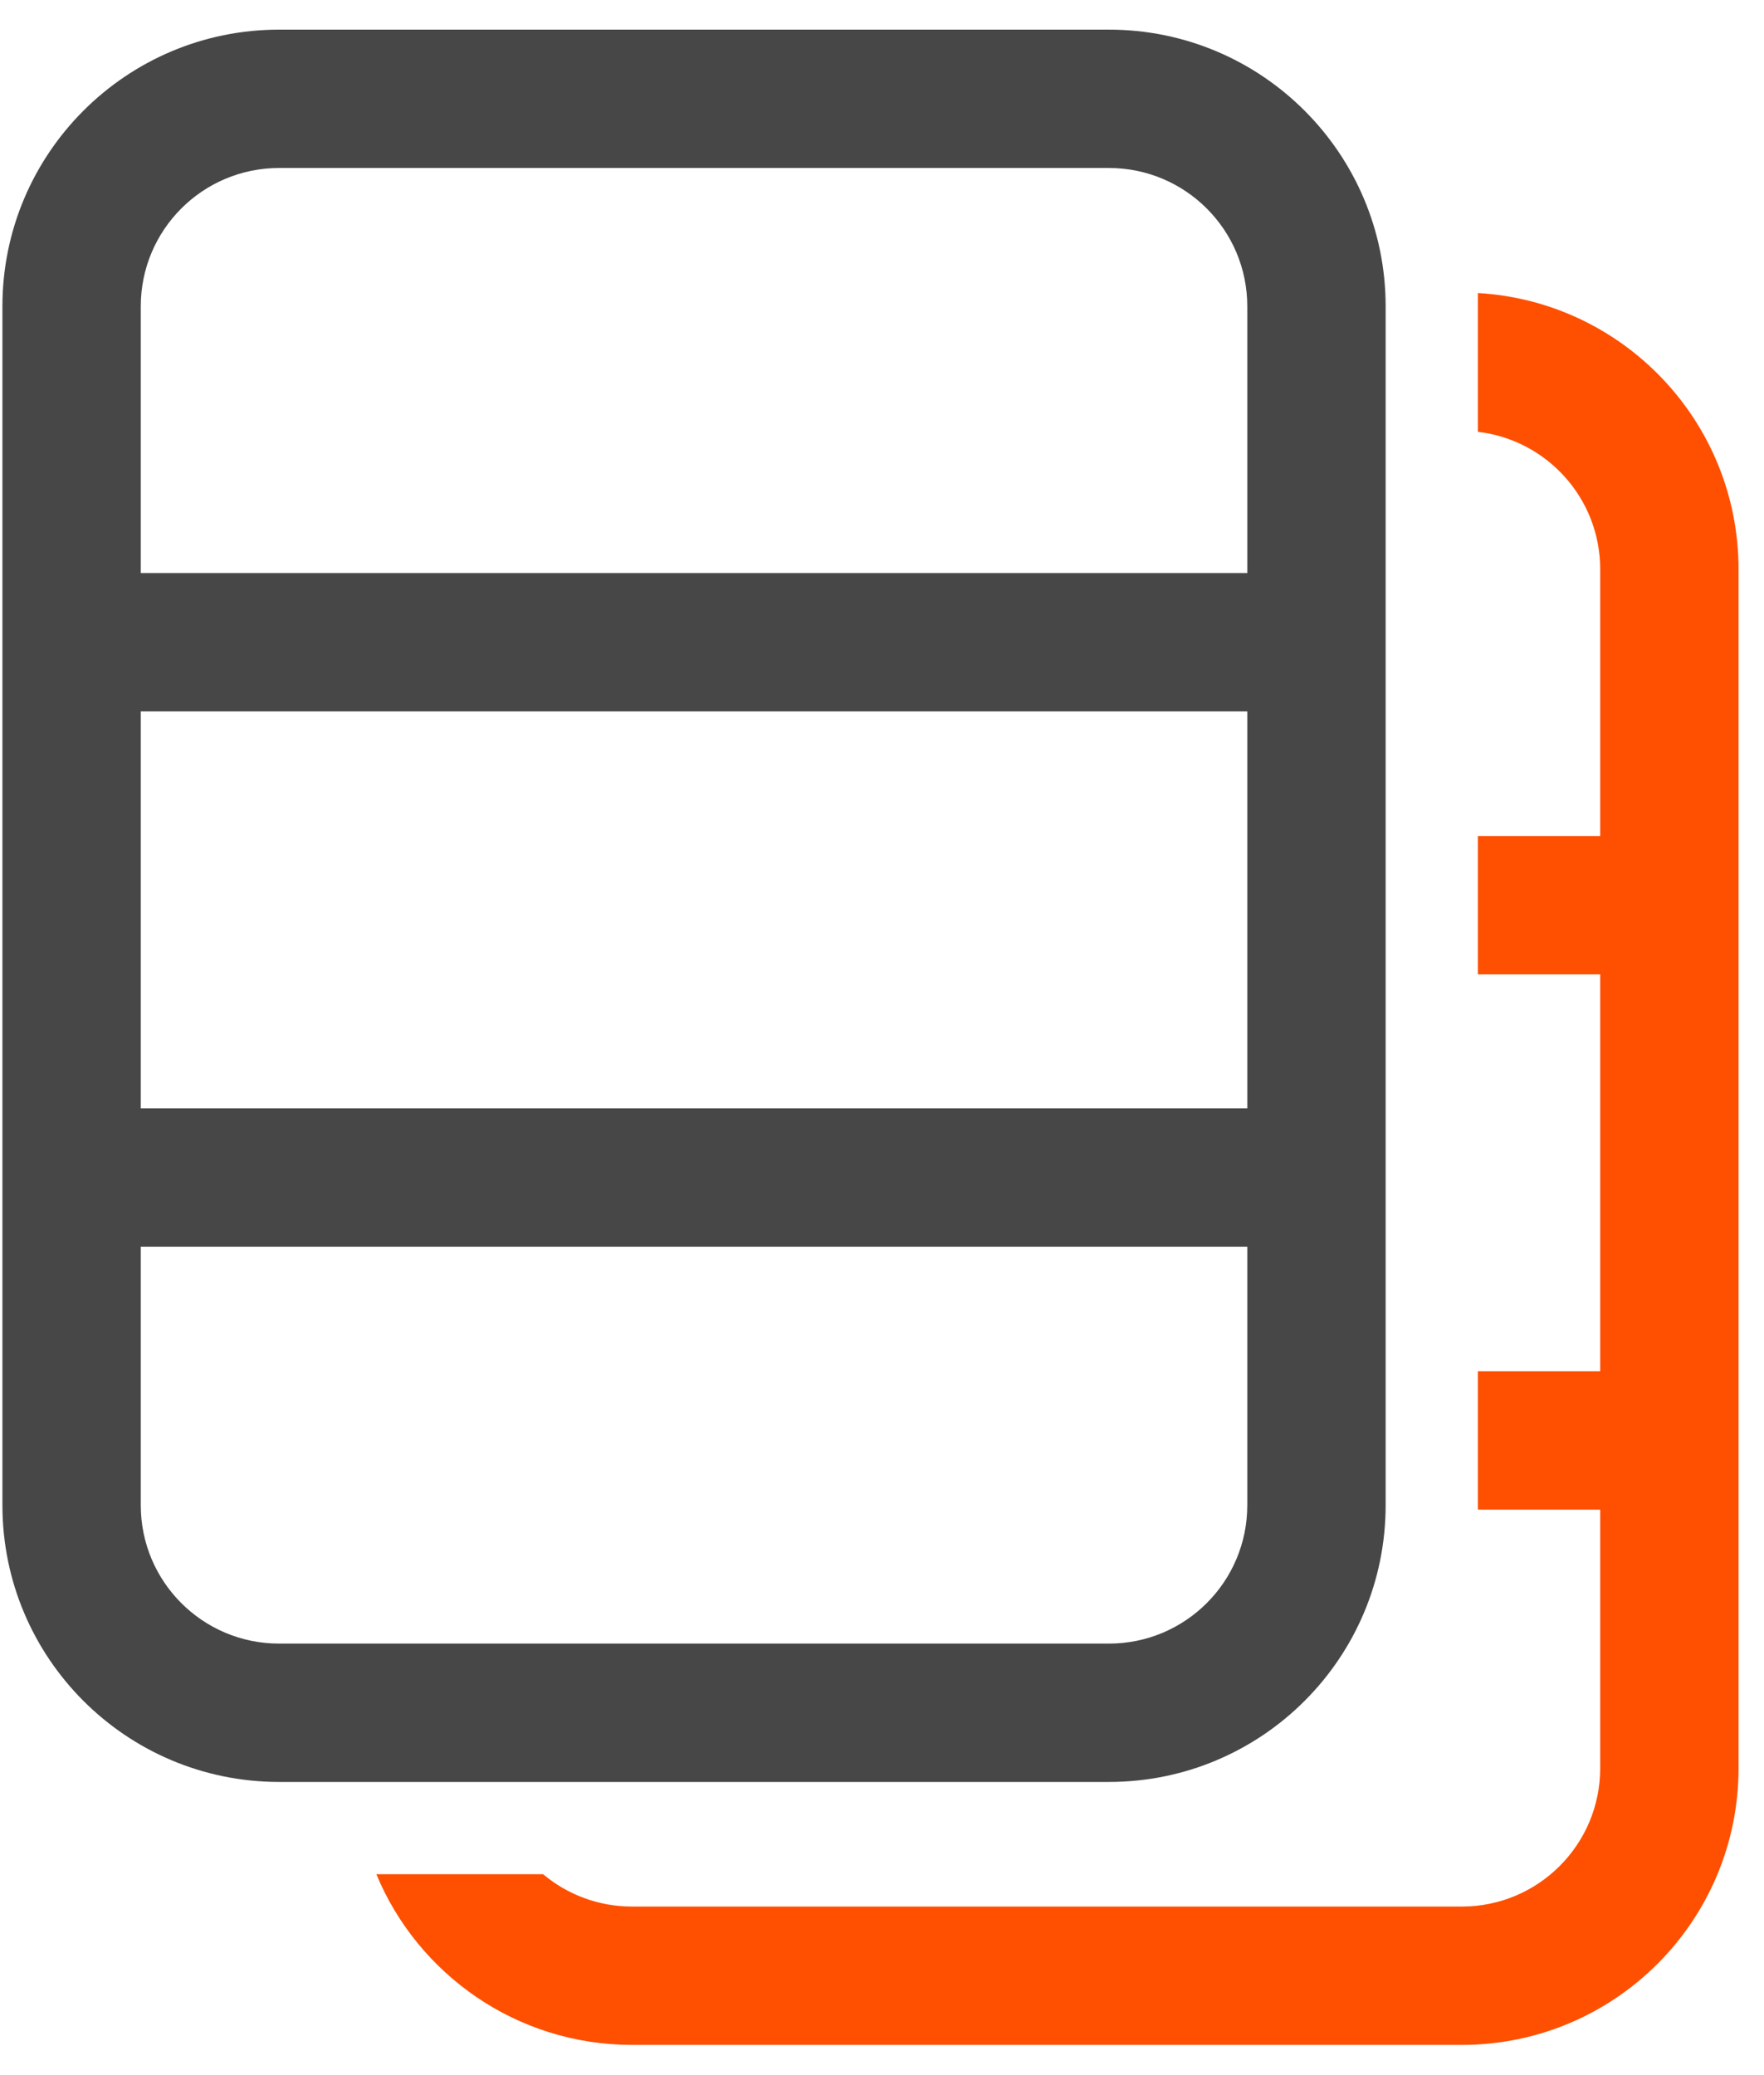
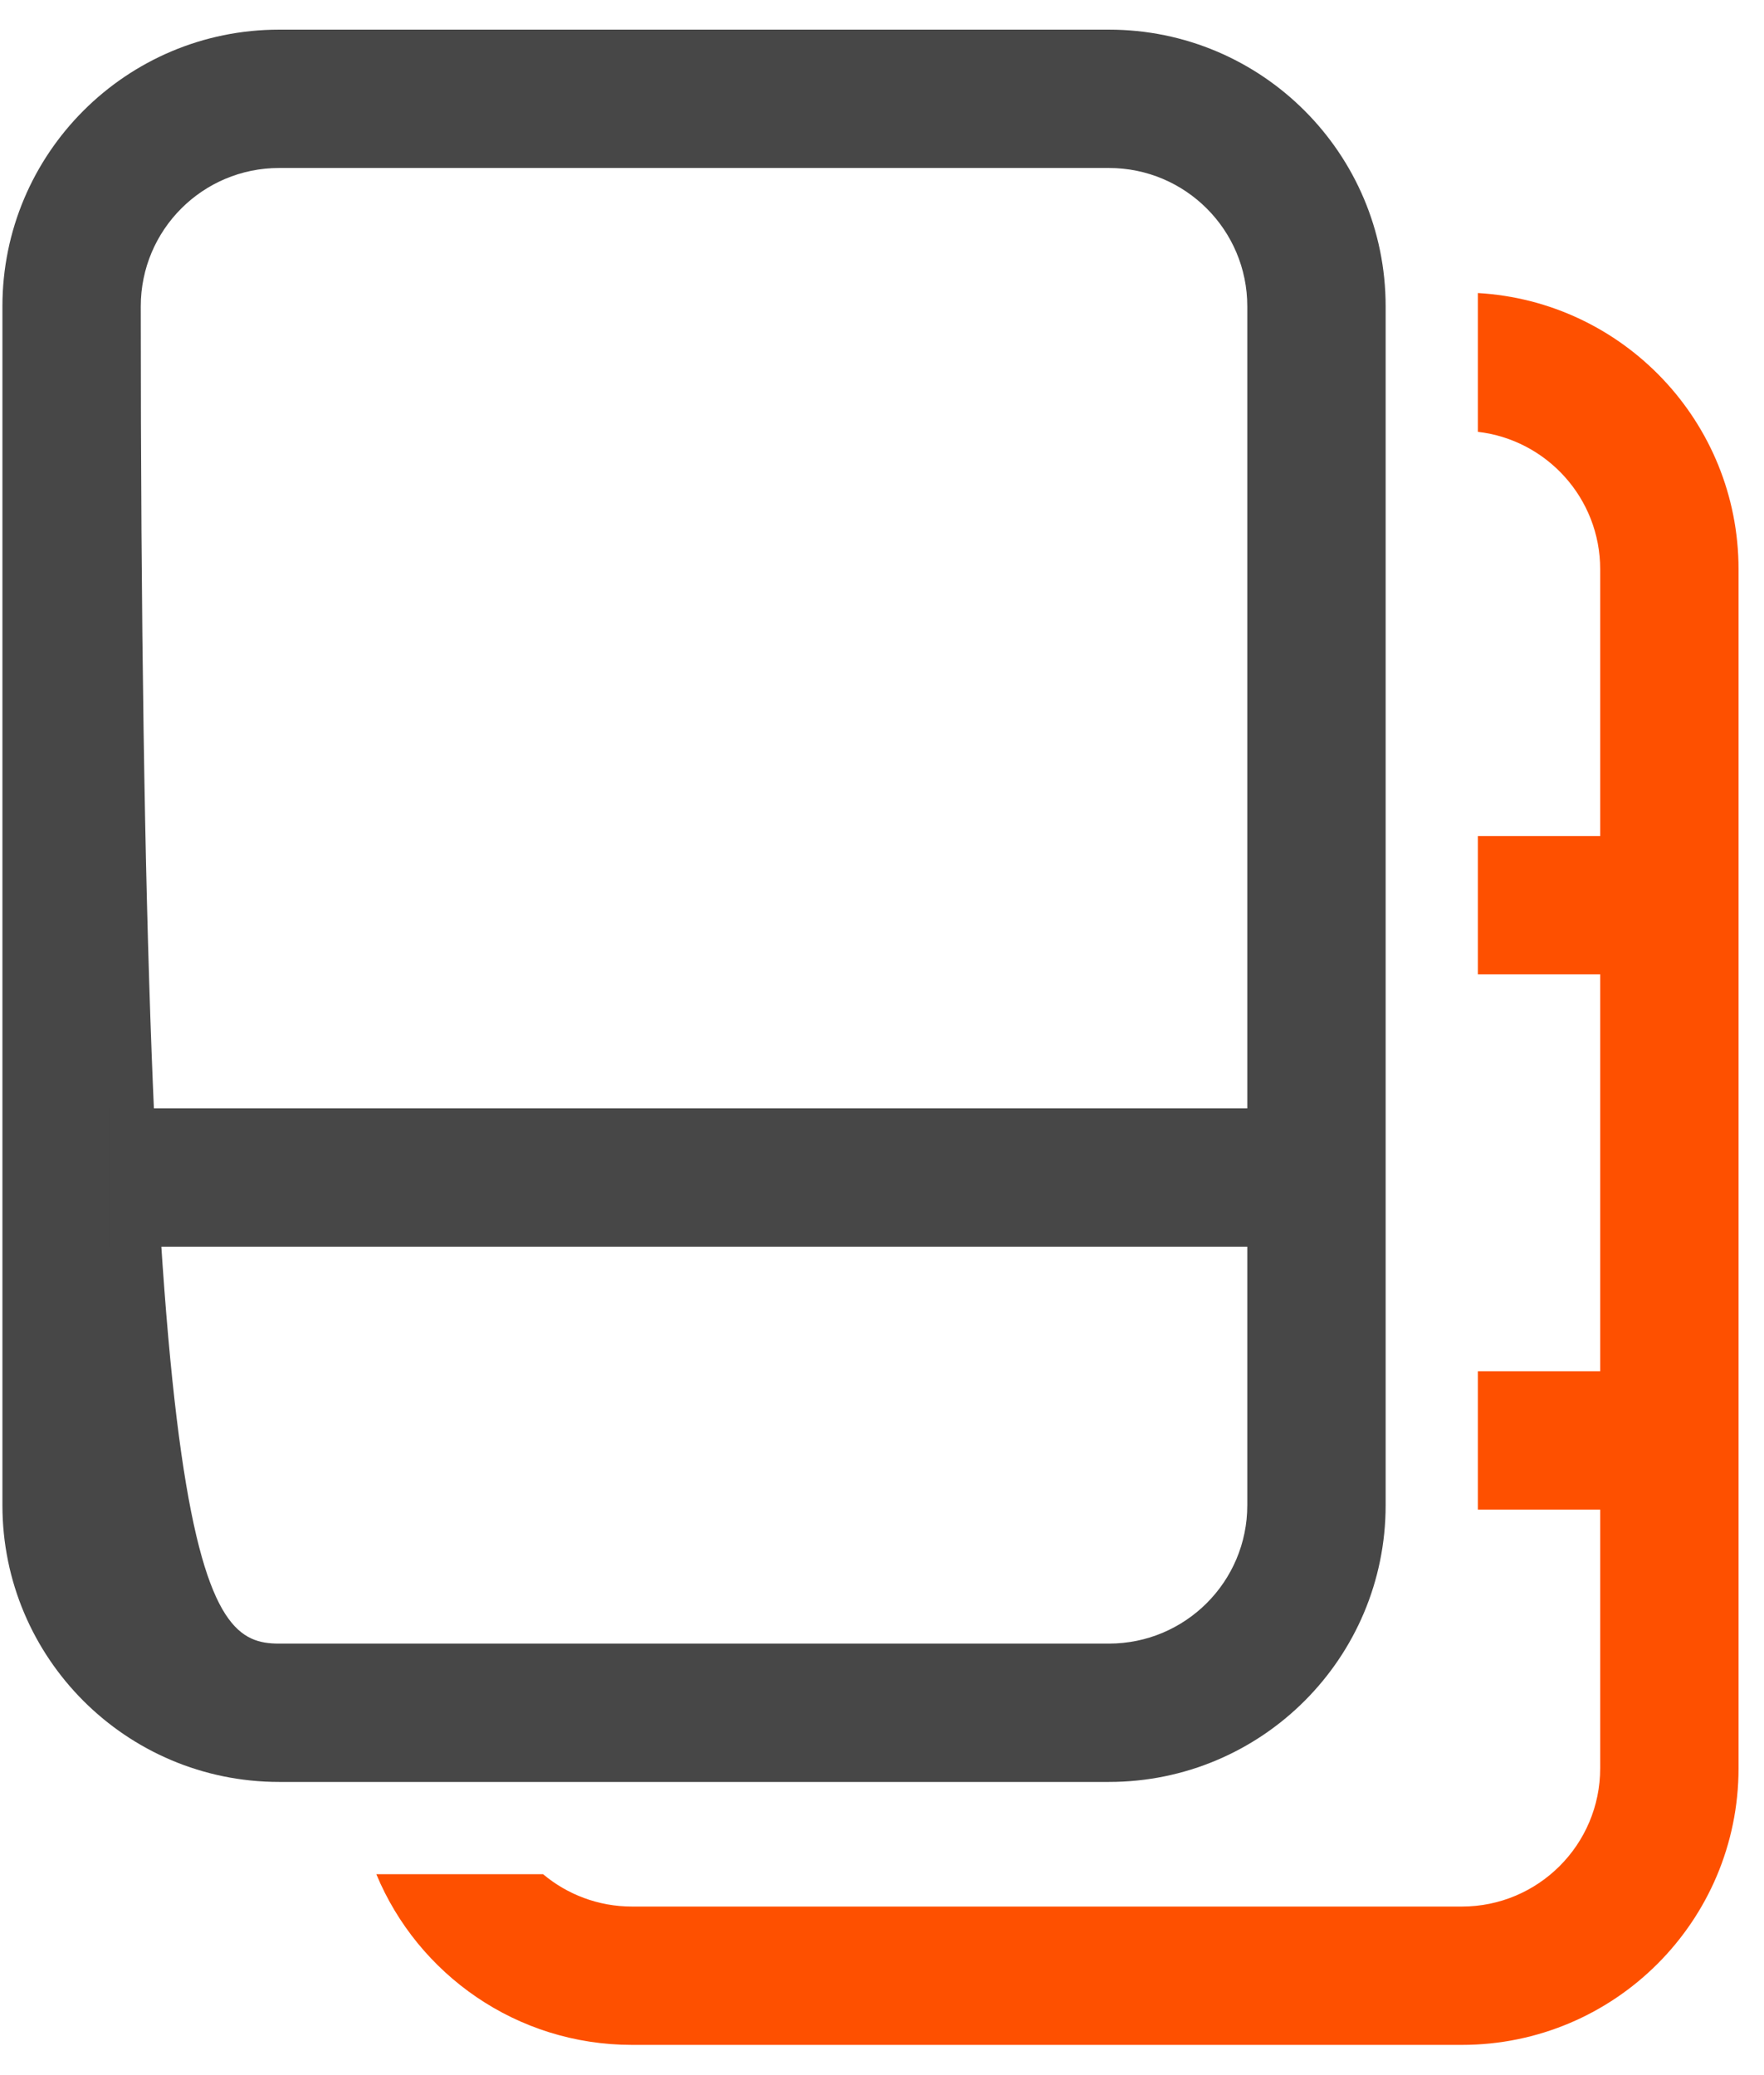
<svg xmlns="http://www.w3.org/2000/svg" width="51" height="60" viewBox="0 0 51 60" fill="none">
-   <path fill-rule="evenodd" clip-rule="evenodd" d="M32.061 4.857H8.07C5.86 4.857 4.07 6.648 4.07 8.857V43.523C4.07 45.733 5.86 47.523 8.07 47.523H32.061C34.27 47.523 36.061 45.733 36.061 43.523V8.857C36.061 6.648 34.27 4.857 32.061 4.857ZM8.07 0.857C3.651 0.857 0.07 4.439 0.07 8.857V43.523C0.07 47.942 3.651 51.523 8.07 51.523H32.061C36.479 51.523 40.061 47.942 40.061 43.523V8.857C40.061 4.439 36.479 0.857 32.061 0.857H8.07Z" fill="#474747" />
-   <path fill-rule="evenodd" clip-rule="evenodd" d="M37.215 20.57H3.155V16.57H37.215V20.57Z" fill="#474747" />
+   <path fill-rule="evenodd" clip-rule="evenodd" d="M32.061 4.857H8.07C5.86 4.857 4.07 6.648 4.07 8.857C4.07 45.733 5.86 47.523 8.07 47.523H32.061C34.27 47.523 36.061 45.733 36.061 43.523V8.857C36.061 6.648 34.27 4.857 32.061 4.857ZM8.07 0.857C3.651 0.857 0.07 4.439 0.07 8.857V43.523C0.07 47.942 3.651 51.523 8.07 51.523H32.061C36.479 51.523 40.061 47.942 40.061 43.523V8.857C40.061 4.439 36.479 0.857 32.061 0.857H8.07Z" fill="#474747" />
  <path fill-rule="evenodd" clip-rule="evenodd" d="M37.215 36.047H3.155V32.047H37.215V36.047Z" fill="#474747" />
  <path d="M10.88 54.19C12.083 57.088 14.94 59.126 18.273 59.126H42.264C46.682 59.126 50.264 55.544 50.264 51.126V16.459C50.264 12.197 46.93 8.713 42.727 8.473V12.486C44.718 12.716 46.264 14.407 46.264 16.459V24.173H42.727V28.173H46.264V39.649H42.727V43.649H46.264V51.126C46.264 53.335 44.473 55.126 42.264 55.126H18.273C17.294 55.126 16.396 54.774 15.701 54.19H10.88Z" fill="#FE5000" />
</svg>